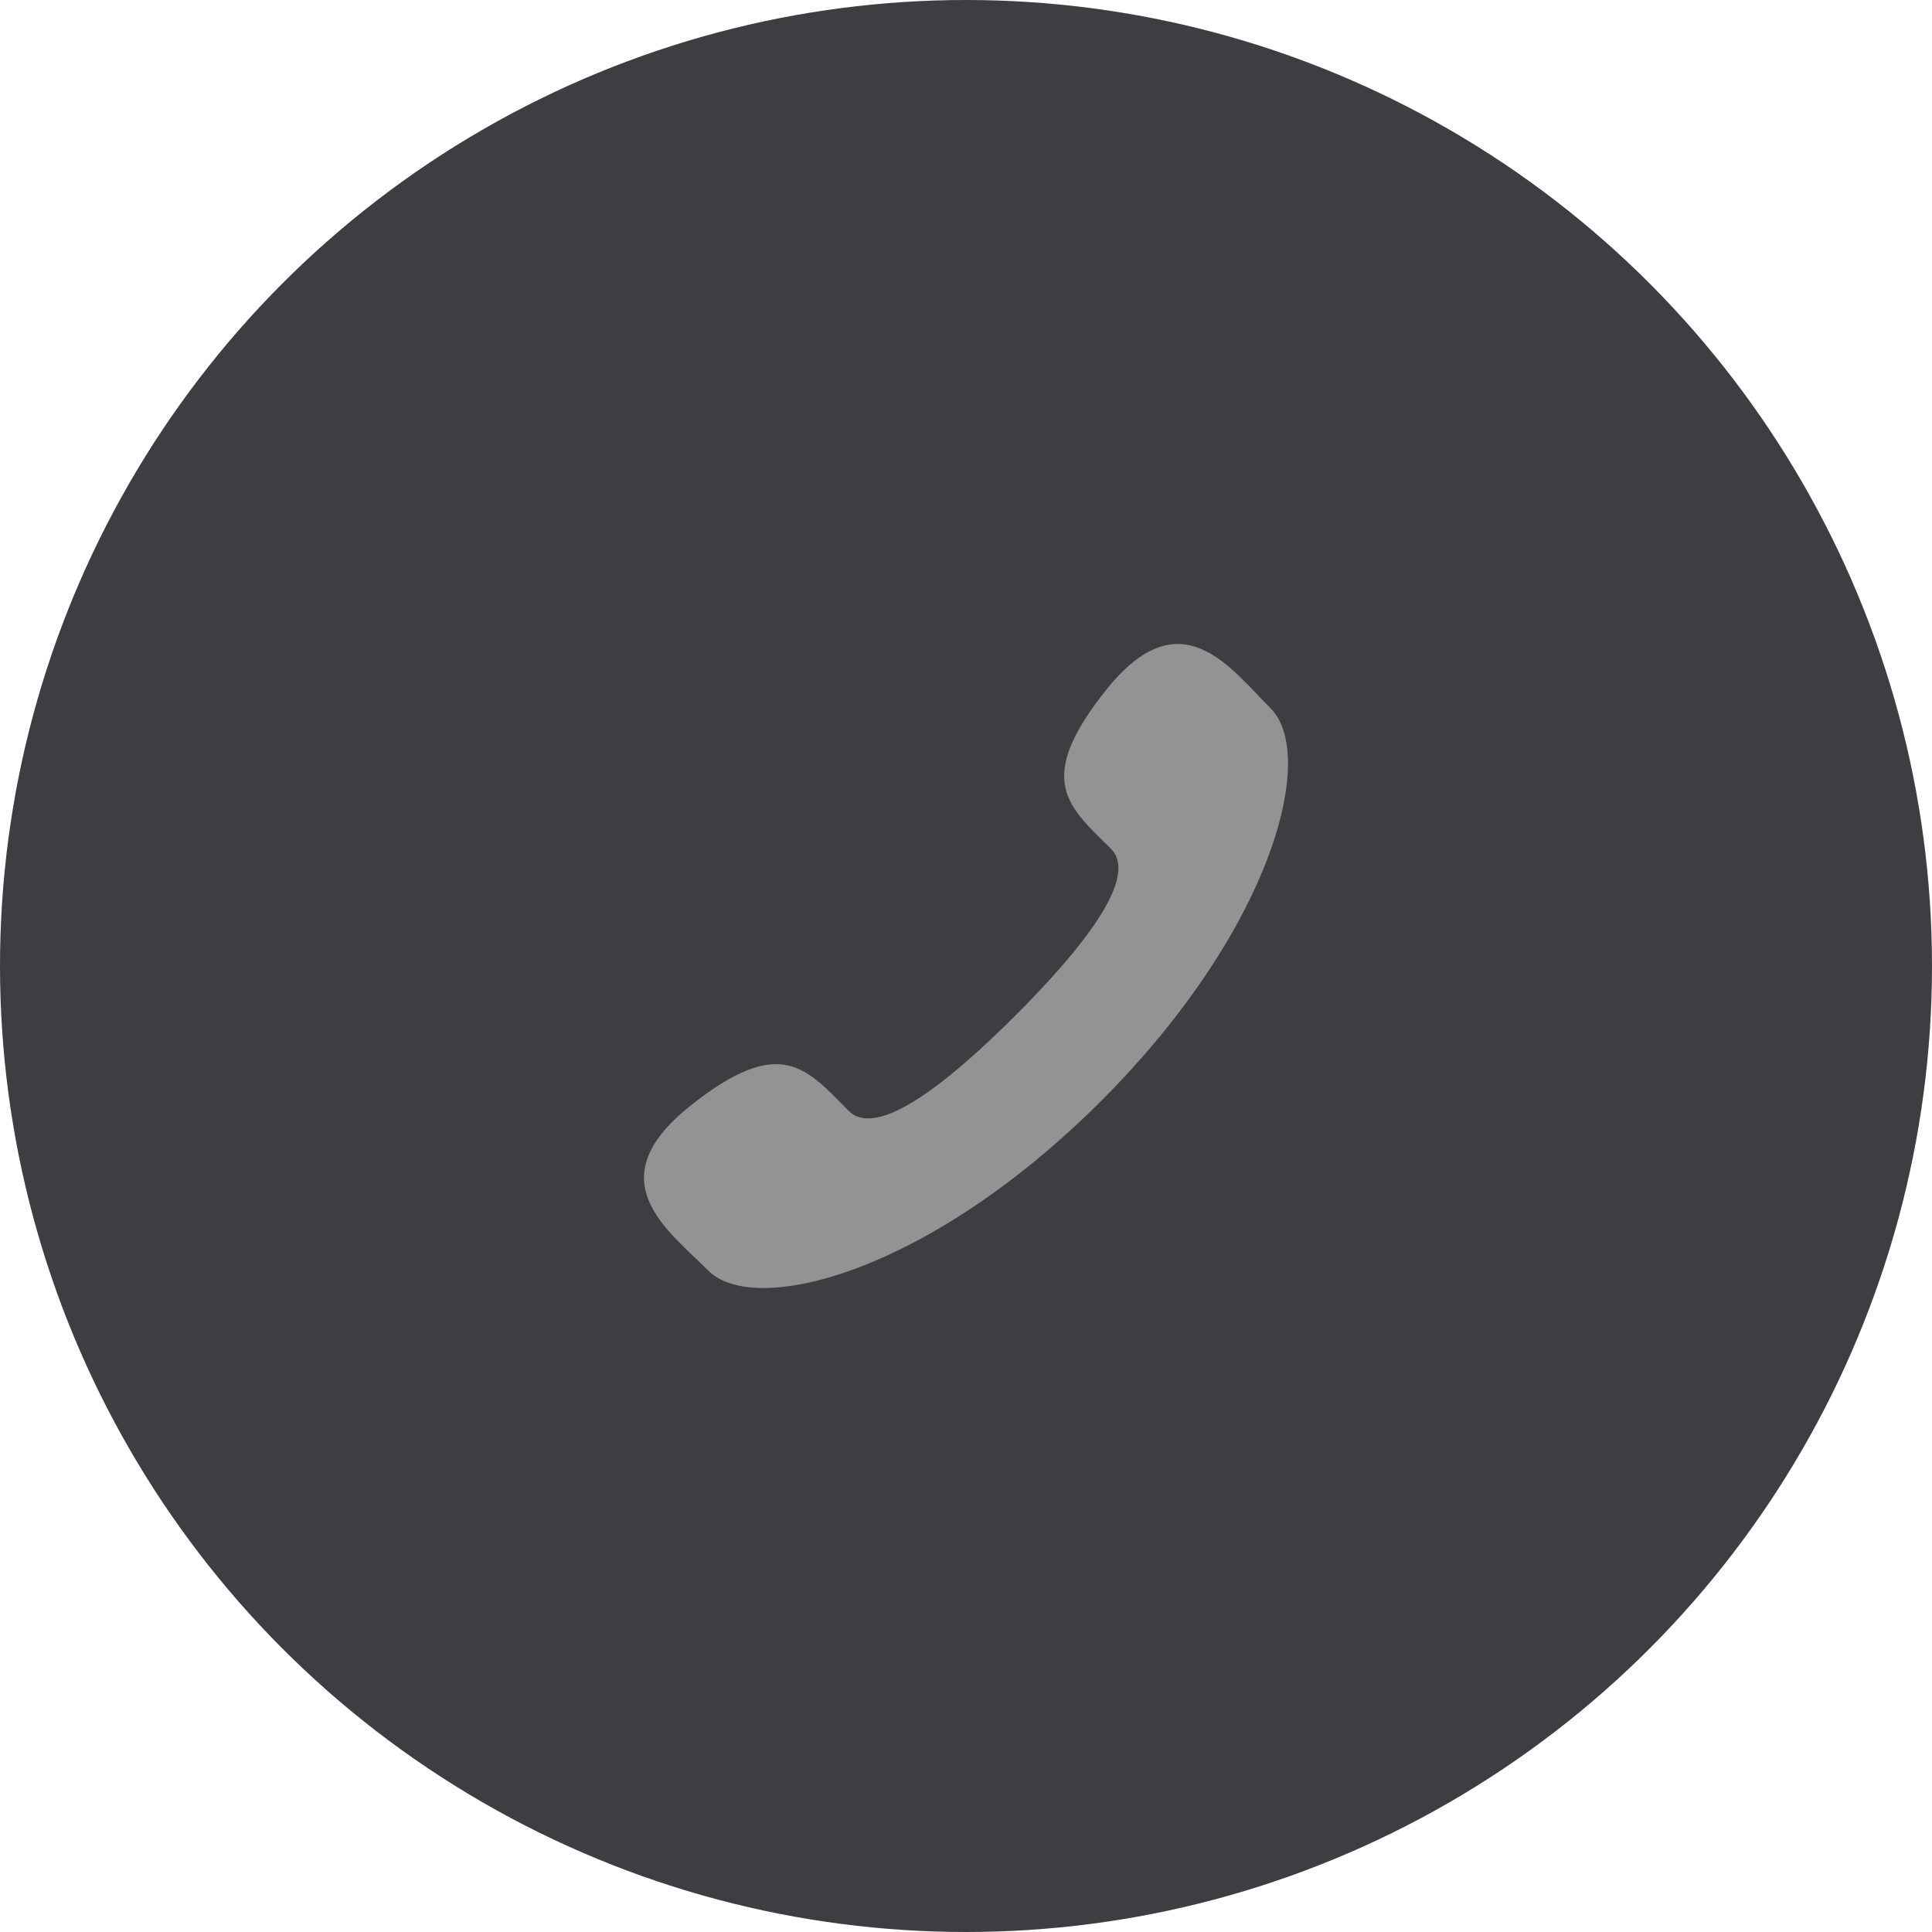
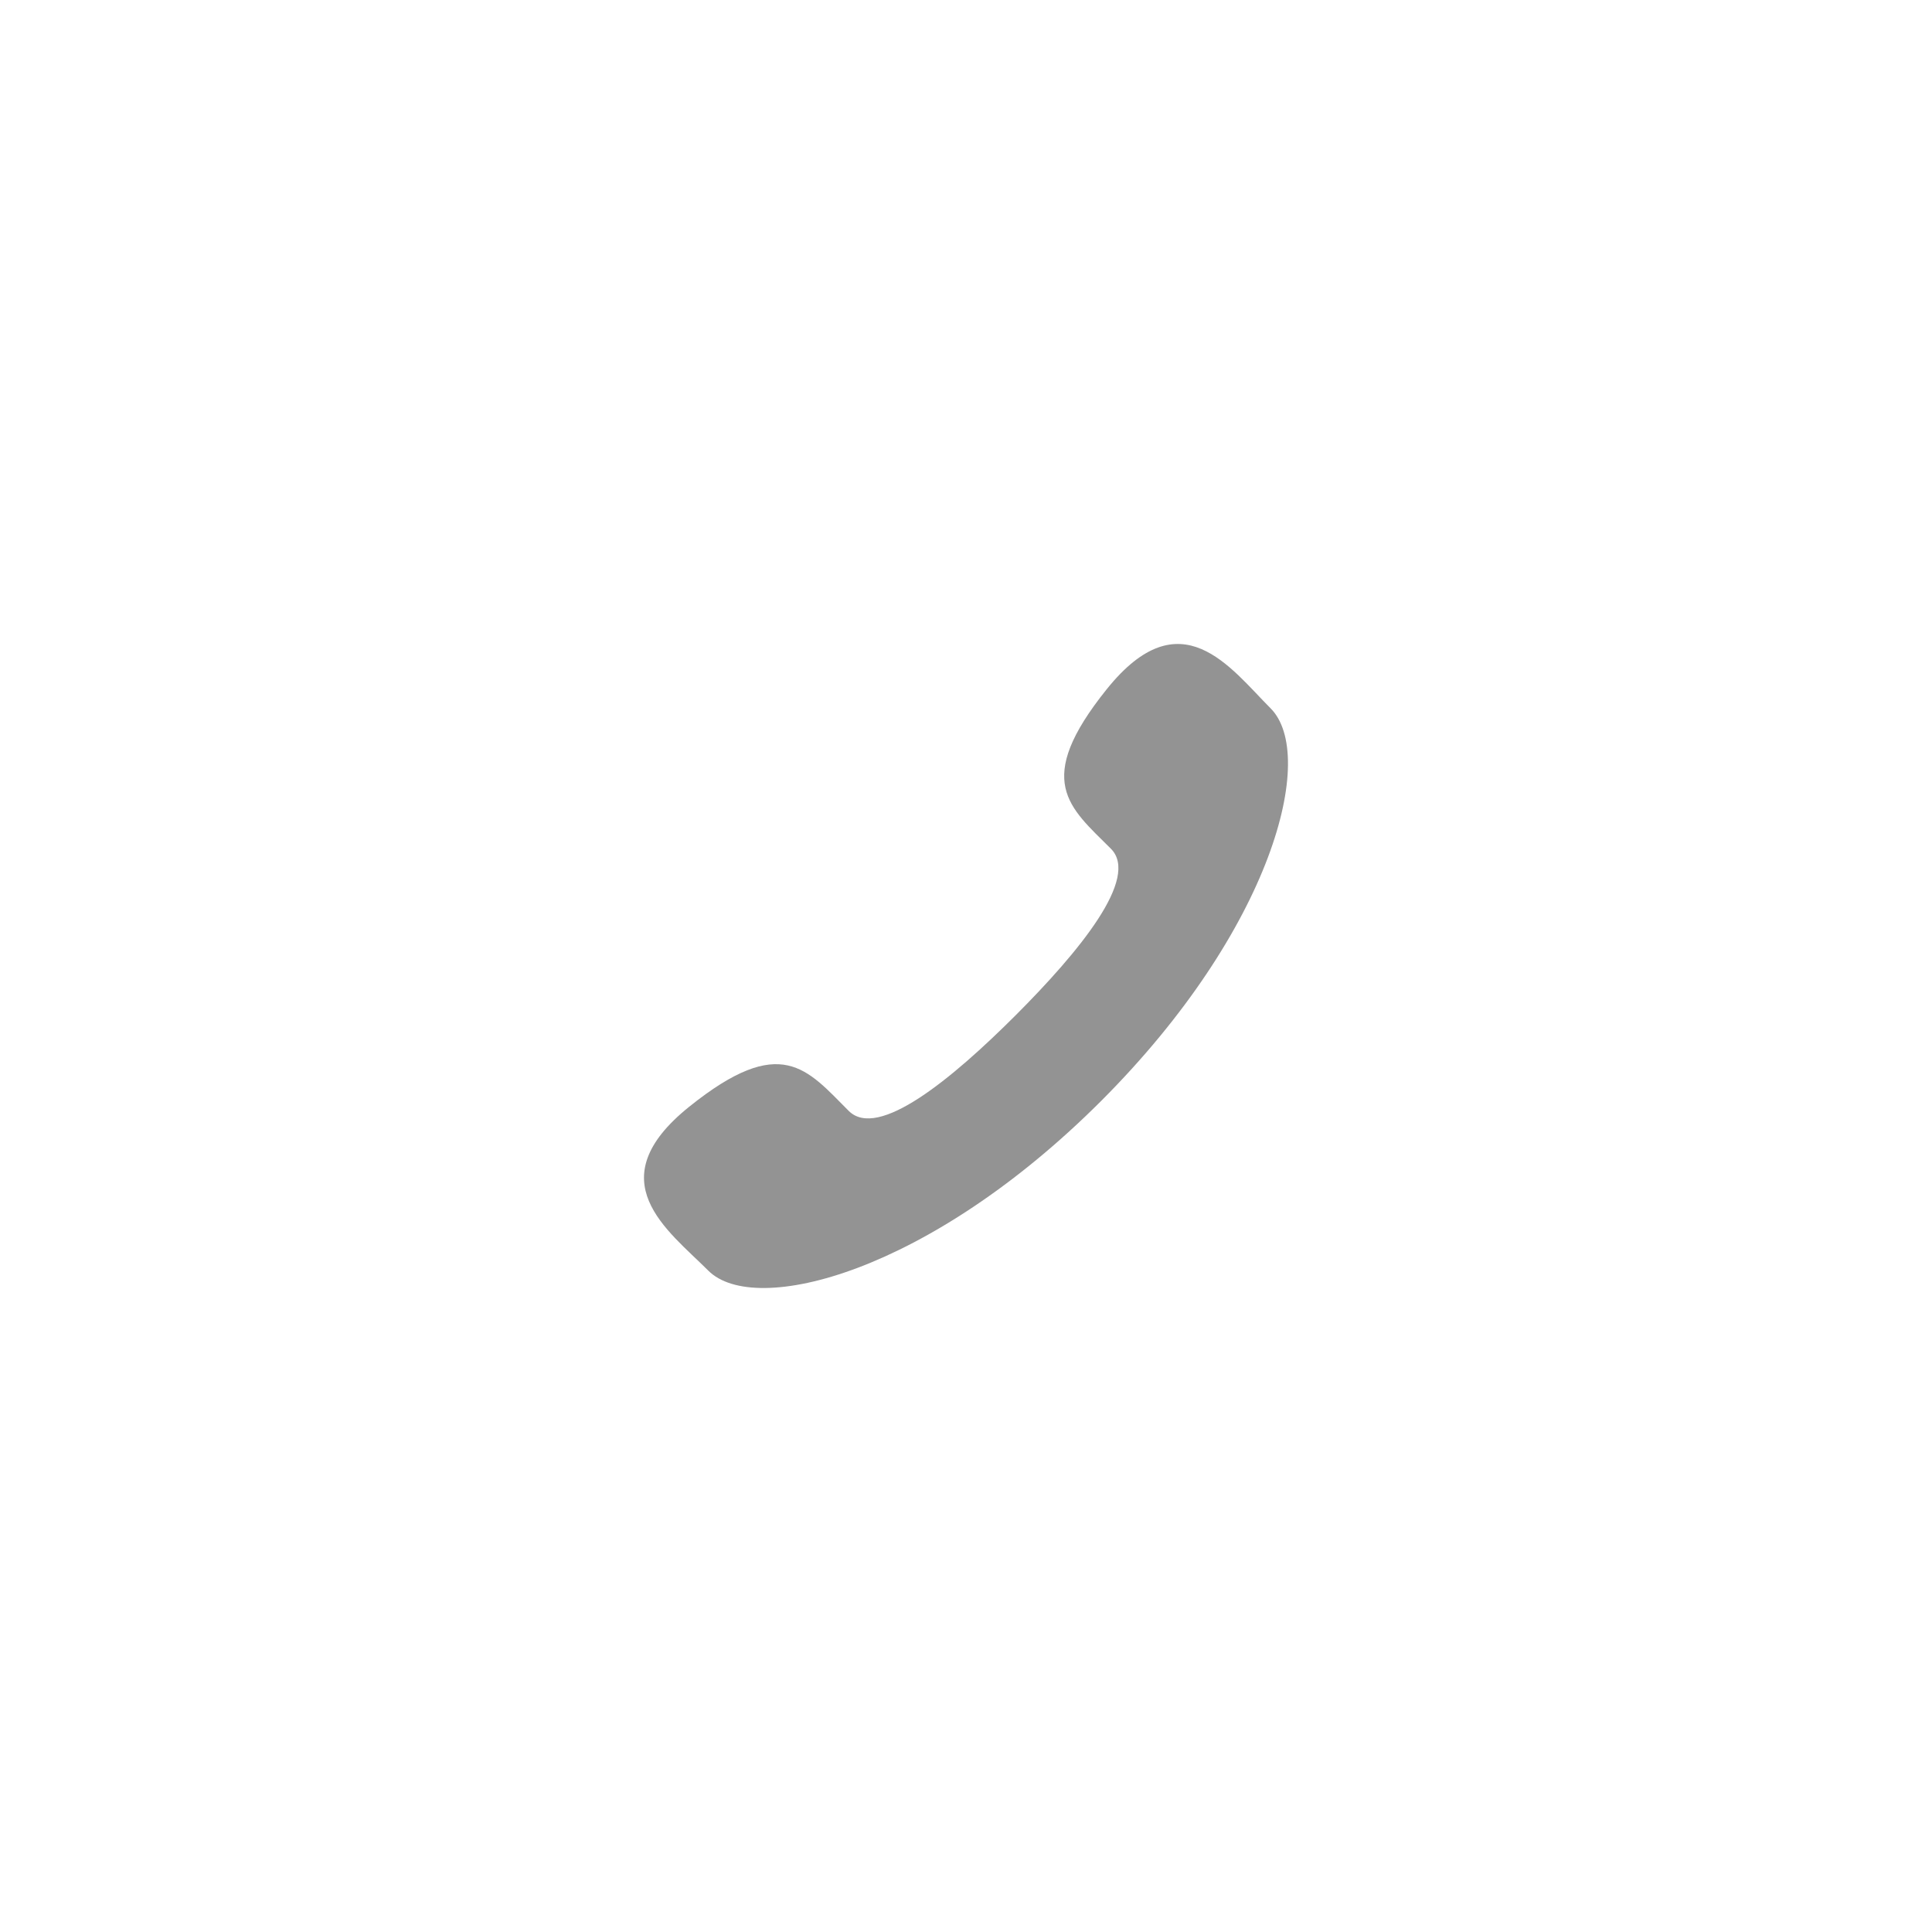
<svg xmlns="http://www.w3.org/2000/svg" xmlns:ns1="http://www.bohemiancoding.com/sketch/ns" width="30px" height="30px" viewBox="0 0 30 30" version="1.1">
  <title>ico-call</title>
  <desc>Created with Sketch.</desc>
  <defs />
  <g id="Page-1" stroke="none" stroke-width="1" fill="none" fill-rule="evenodd" ns1:type="MSPage">
    <g id="01-HomePAge" ns1:type="MSArtboardGroup" transform="translate(-745, -79)">
      <g id="Header" ns1:type="MSLayerGroup" transform="translate(0, 50)">
        <g id="+86-21-6176-7087-+-Oval-25-Copy-+-Shape-+-Shape" transform="translate(745, 29)" ns1:type="MSShapeGroup">
          <g id="ico-call">
            <g id="Oval-25-Copy-+-Shape" fill="#3E3D42">
-               <circle id="Oval-25-Copy" cx="15" cy="15" r="15" />
-             </g>
+               </g>
            <path d="M13.179,17.25 C12.531,16.602 12.131,16.037 10.701,17.186 C9.271,18.335 10.37,19.101 10.998,19.73 C11.723,20.455 14.425,19.768 17.097,17.097 C19.768,14.425 20.455,11.723 19.729,10.998 C19.101,10.369 18.335,9.271 17.186,10.701 C16.037,12.131 16.602,12.531 17.25,13.179 C17.703,13.632 16.757,14.778 15.768,15.768 C14.778,16.757 13.632,17.703 13.179,17.25 Z" id="Shape" fill="#939393" />
          </g>
        </g>
      </g>
    </g>
  </g>
</svg>